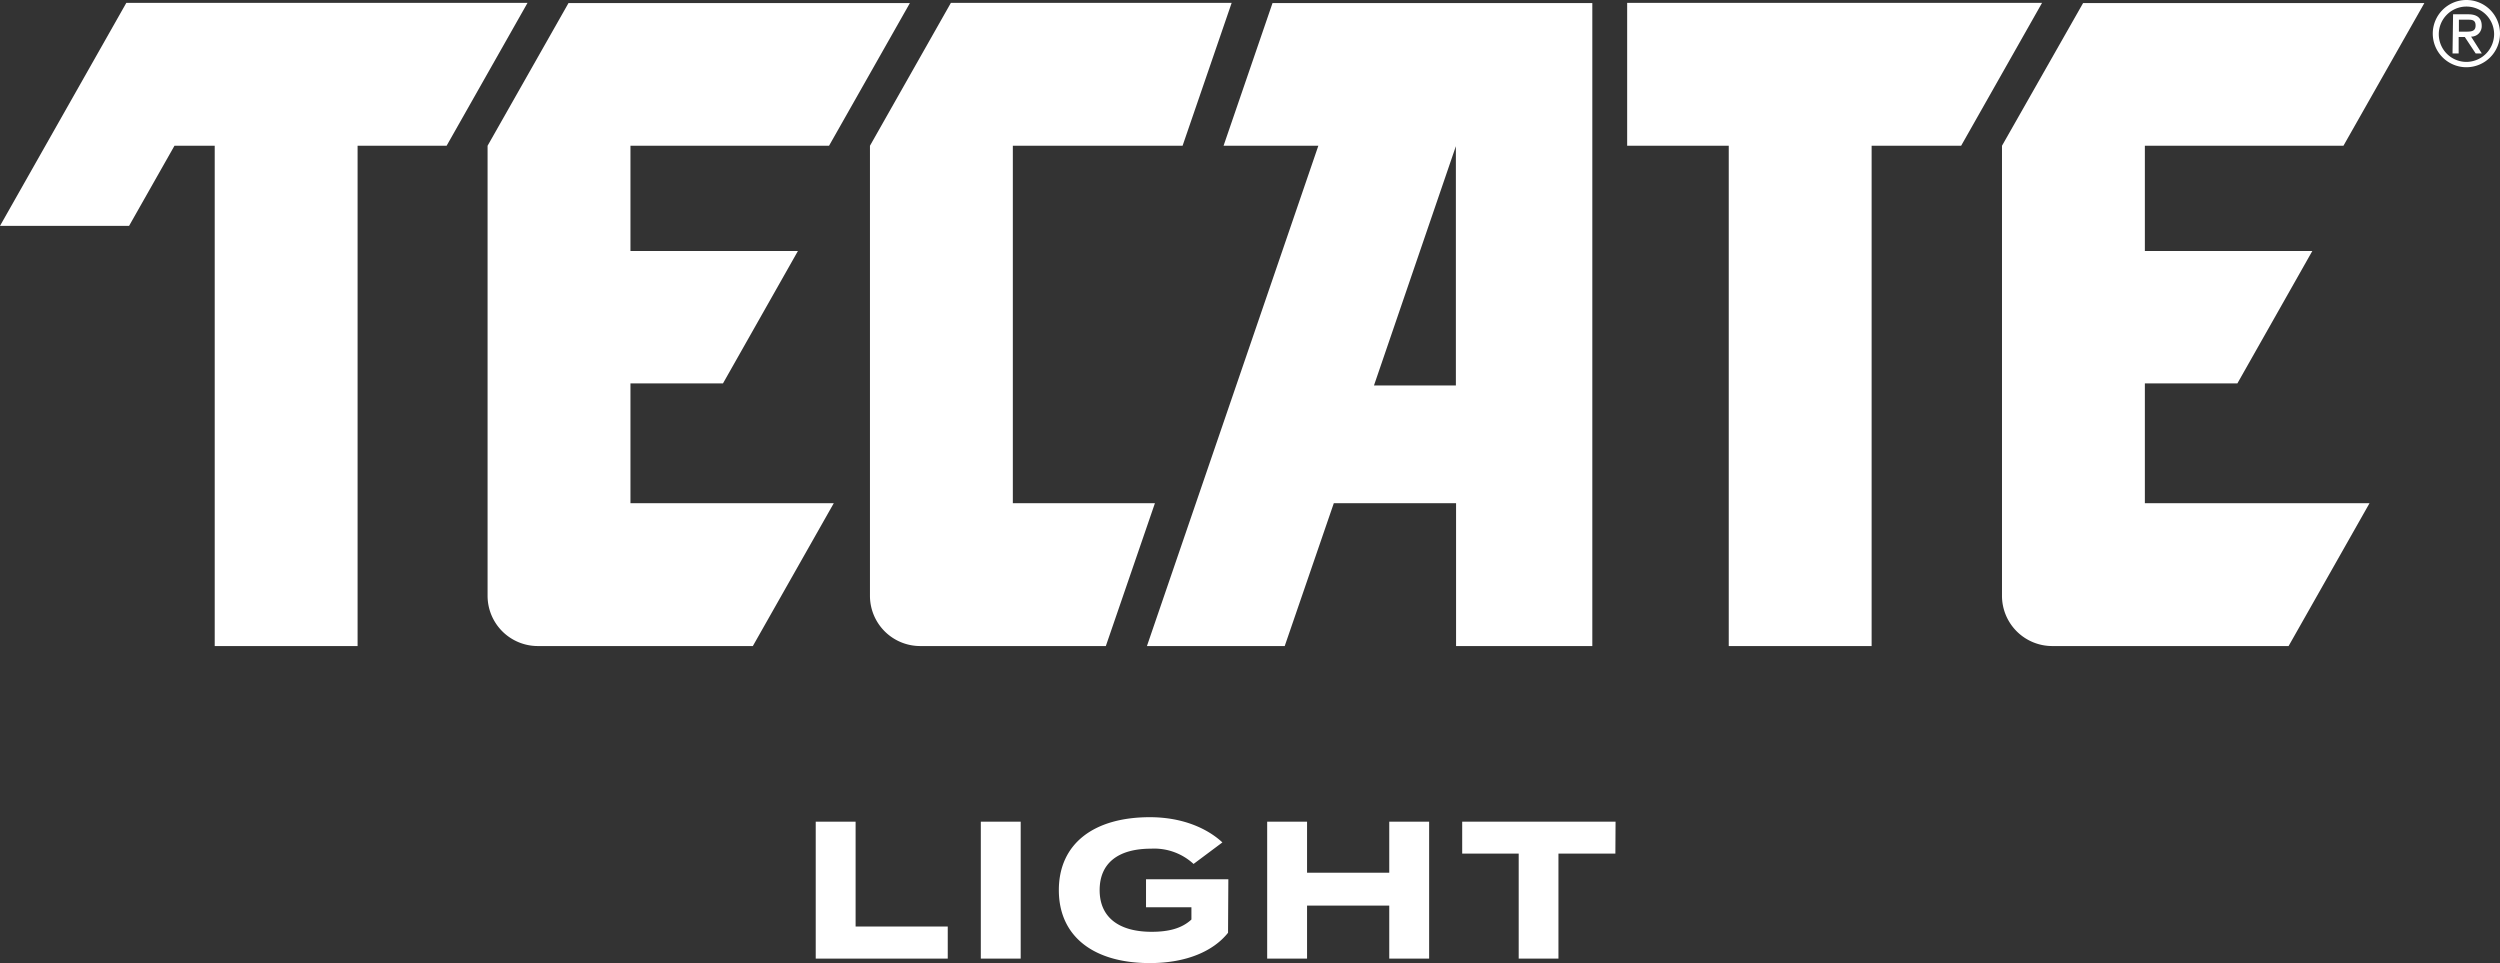
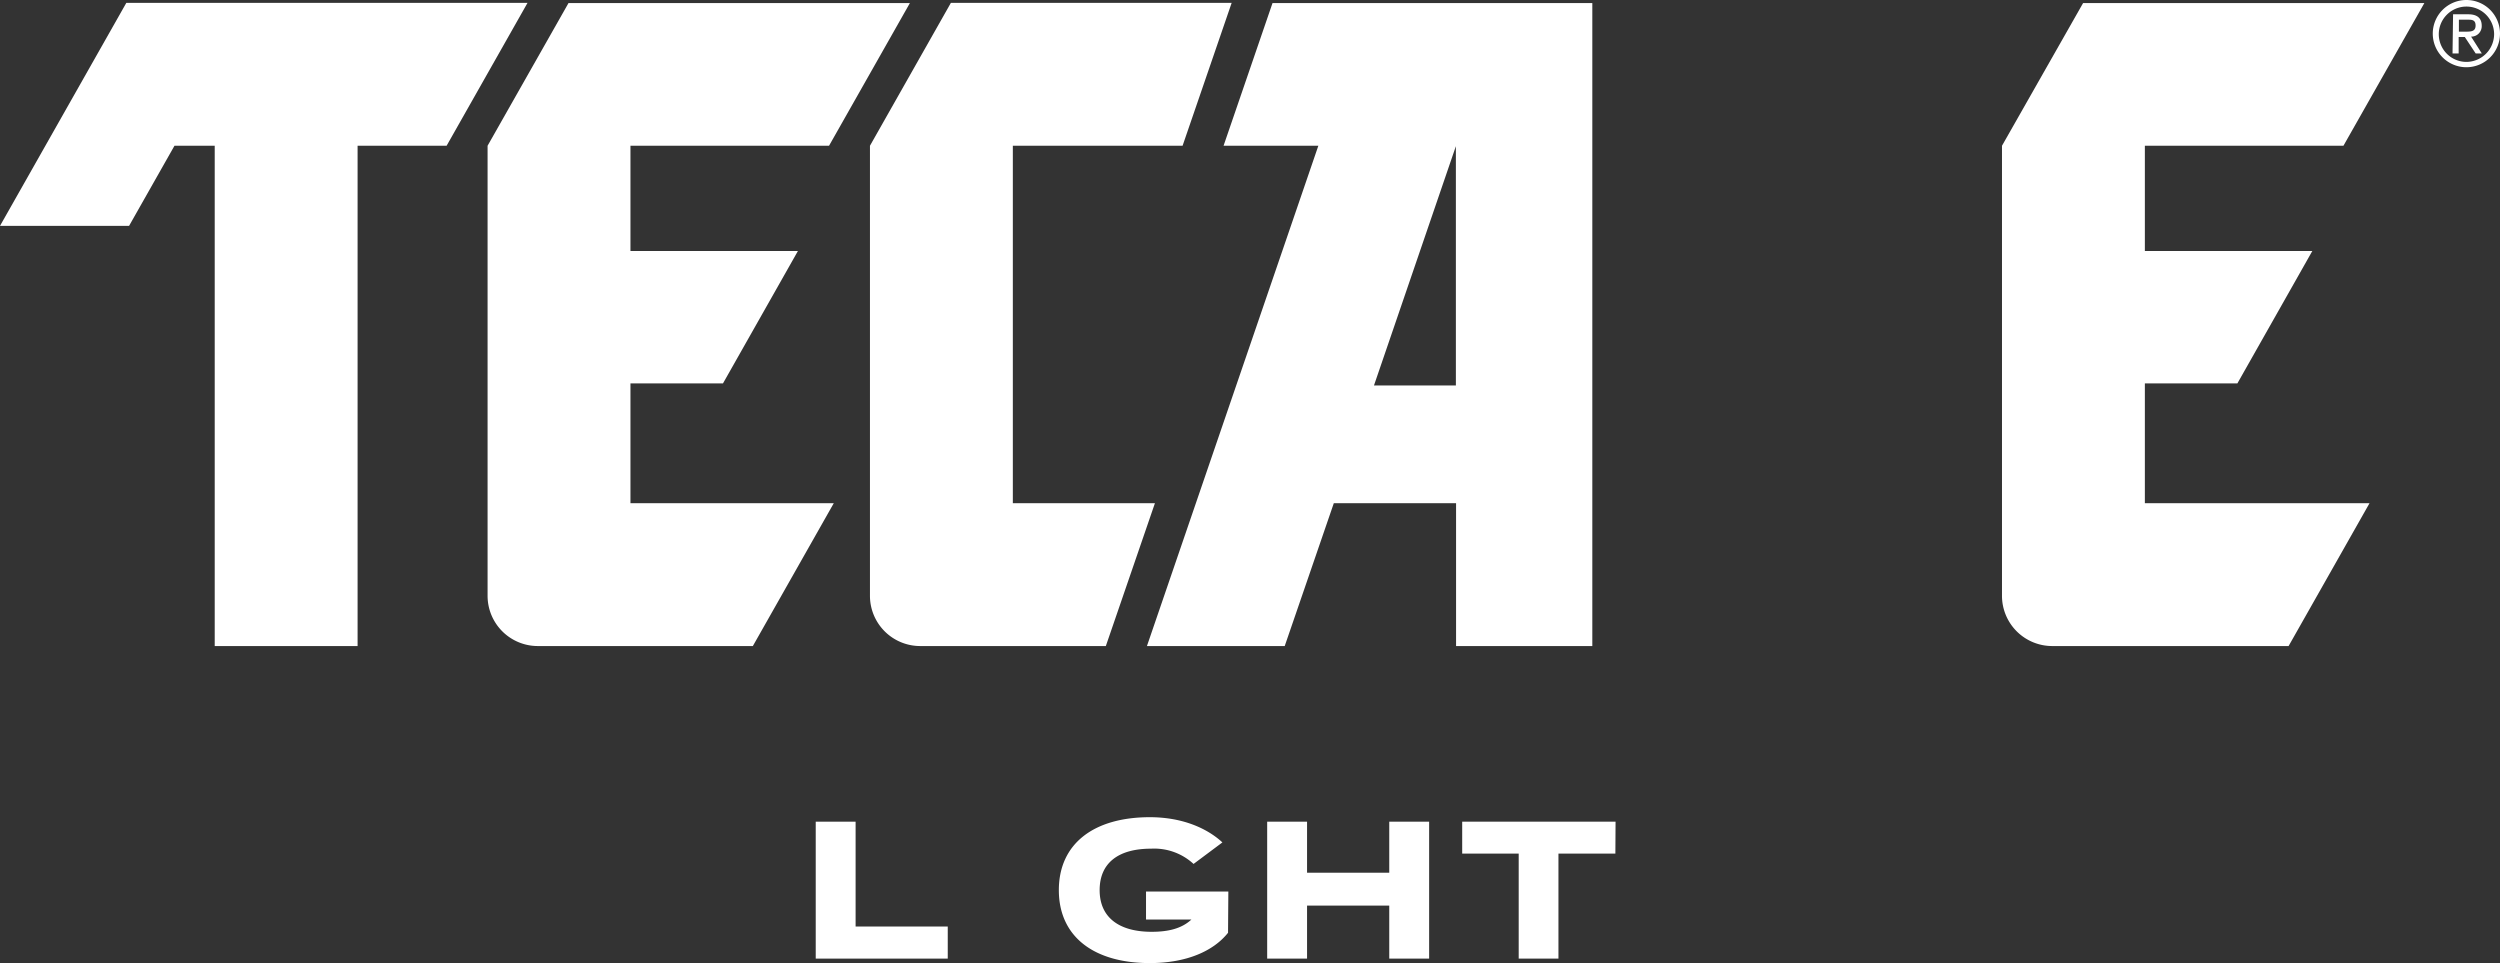
<svg xmlns="http://www.w3.org/2000/svg" id="Layer_1" data-name="Layer 1" viewBox="0 0 407.52 156.99" version="1.1" width="407.52" height="156.99">
  <rect x="0" y="0" width="407.52" height="156.99" fill="#333333" stroke="none" />
  <defs id="defs1">
    <style id="style1">.cls-1{fill:#fff;}</style>
  </defs>
  <path class="cls-1" d="m 102.77,62.5 h 15.08 l 12.22,-21.59 h -27.3 v -17.15 h 32.37 L 148.32,0.5 H 92.67 L 79.48,23.76 v 0 73.37 a 8.19,8.19 0 0 0 8.19,8.18 h 35.05 l 13.19,-23.28 h -33.14 z" id="path1" />
-   <polygon class="cls-1" points="317.24,43.26 317.24,124.81 340.53,124.81 340.53,43.26 355.12,43.26 368.31,19.97 300.68,19.97 300.68,43.26 " id="polygon1" transform="translate(-35.44,-19.5)" />
  <path class="cls-1" d="m 199.45,23.76 h 15.45 l -27.94,81.55 h 22.46 l 8,-23.28 h 19.93 v 23.28 h 22.21 V 0.5 h -52.13 z m 37.87,0.07 v 39 h -13.35 z" id="path2" />
  <path class="cls-1" d="m 165.1,82.03 v -58.27 h 27.67 l 8,-23.29 H 155 L 141.81,23.76 v 73.37 a 8.19,8.19 0 0 0 8.19,8.18 h 30.26 l 8,-23.28 z" id="path3" />
  <path class="cls-1" d="m 349.63,62.5 h 15.08 l 12.22,-21.59 h -27.3 v -17.15 H 382 L 395.19,0.5 H 339.56 L 326.34,23.76 v 0 73.37 a 8.19,8.19 0 0 0 8.19,8.18 h 38.53 l 13.19,-23.28 h -36.62 z" id="path4" />
  <polygon class="cls-1" points="56.48,56.32 63.88,43.26 70.44,43.26 70.44,124.81 93.73,124.81 93.73,43.26 108.24,43.26 121.43,19.97 56.03,19.97 35.44,56.32 " id="polygon4" transform="translate(-35.44,-19.5)" />
  <path class="cls-1" d="M 402.01,8.1916086e-5 A 5.48,5.48 0 1 1 396.56,5.5 5.48,5.48 0 0 1 402.01,8.1916086e-5 Z M 406.56,5.5 a 4.51,4.51 0 1 0 -4.5,4.59 4.54,4.54 0 0 0 4.5,-4.59 z m -6.69,-3.17 h 2.48 c 1.42,0 2.19,0.6 2.19,1.87 a 1.7,1.7 0 0 1 -1.73,1.77 l 1.75,2.75 h -1 l -1.78,-2.69 h -1 v 2.69 h -1 z m 2,2.83 c 0.89,0 1.67,0 1.67,-1 0,-1 -0.71,-0.95 -1.39,-0.95 h -1.33 v 1.95 z" id="path5" />
  <path class="cls-1" d="m 154.49,151.03 v 5.23 h -21.52 v -22.32 h 6.5 v 17.09 z" id="path6" />
-   <path class="cls-1" d="m 159.88,156.26 v -22.32 h 6.5 v 22.32 z" id="path7" />
-   <path class="cls-1" d="m 200.18,152.05 c -2.39,3 -6.79,4.94 -12.75,4.94 -9.15,0 -14.83,-4.33 -14.83,-11.89 0,-7.56 5.68,-11.89 14.83,-11.89 5.51,0 9.5,1.94 11.83,4.11 l -4.7,3.51 a 9.46,9.46 0 0 0 -6.92,-2.49 c -5.42,0 -8.39,2.39 -8.39,6.76 0,4.37 3.06,6.79 8.48,6.79 2.75,0 4.91,-0.54 6.48,-2 v -2 h -7.4 v -4.56 h 13.42 z" id="path8" />
+   <path class="cls-1" d="m 200.18,152.05 c -2.39,3 -6.79,4.94 -12.75,4.94 -9.15,0 -14.83,-4.33 -14.83,-11.89 0,-7.56 5.68,-11.89 14.83,-11.89 5.51,0 9.5,1.94 11.83,4.11 l -4.7,3.51 a 9.46,9.46 0 0 0 -6.92,-2.49 c -5.42,0 -8.39,2.39 -8.39,6.76 0,4.37 3.06,6.79 8.48,6.79 2.75,0 4.91,-0.54 6.48,-2 h -7.4 v -4.56 h 13.42 z" id="path8" />
  <path class="cls-1" d="m 232.96,133.94 v 22.32 h -6.5 v -8.64 h -13.4 v 8.64 h -6.5 v -22.32 h 6.5 v 8.32 h 13.4 v -8.32 z" id="path9" />
  <path class="cls-1" d="m 263.32,139.14 h -9.28 v 17.12 h -6.48 v -17.12 h -9.21 v -5.2 h 25 z" id="path10" />
</svg>